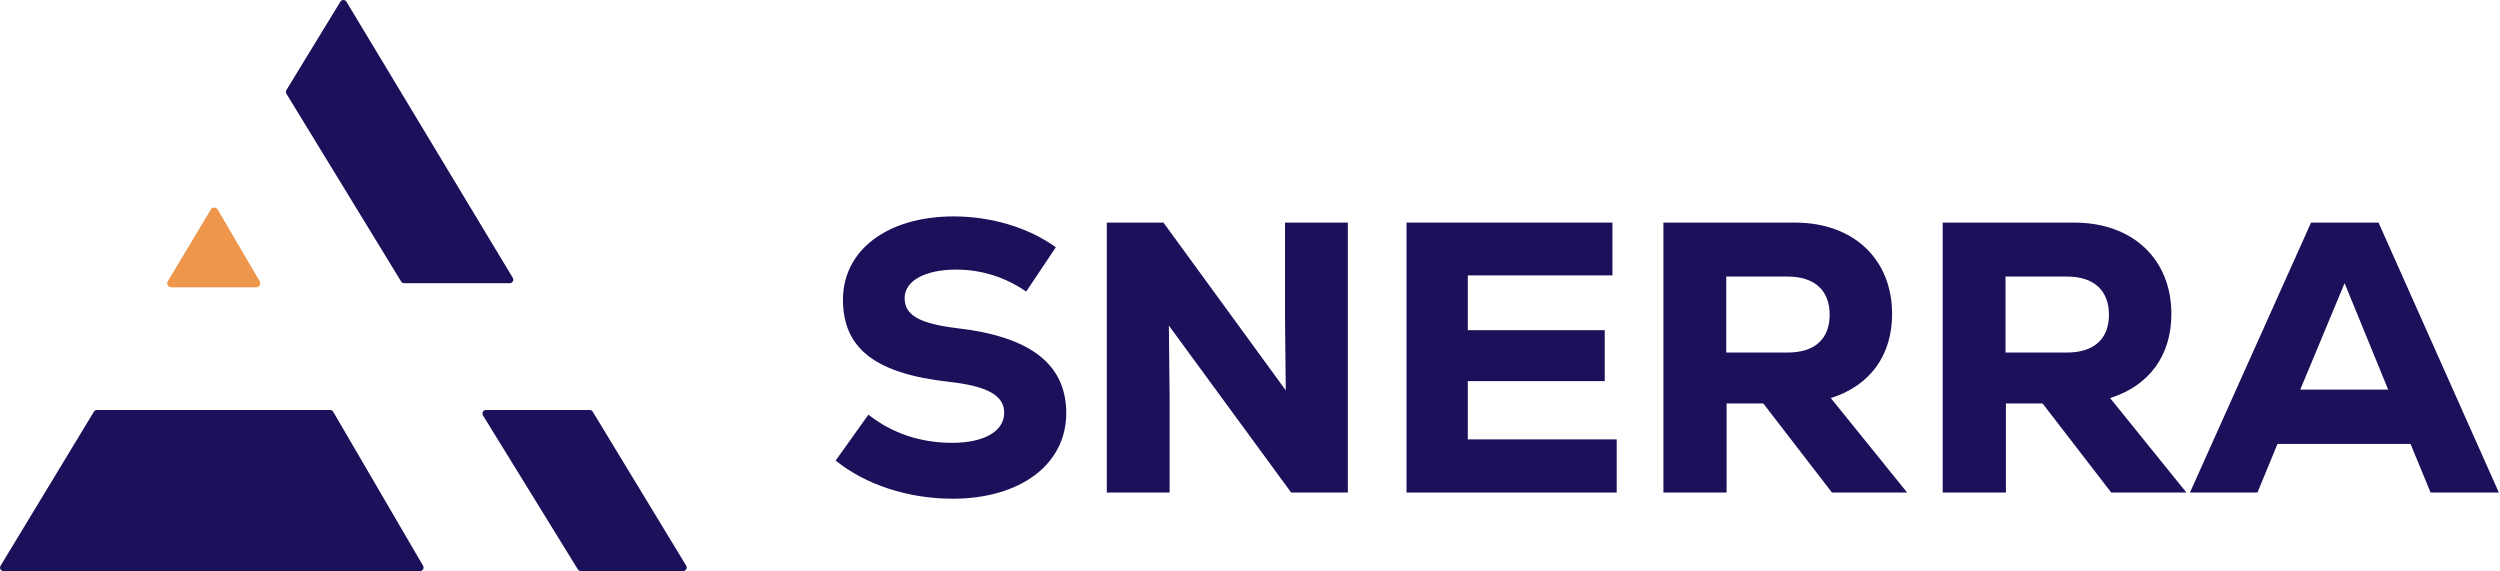
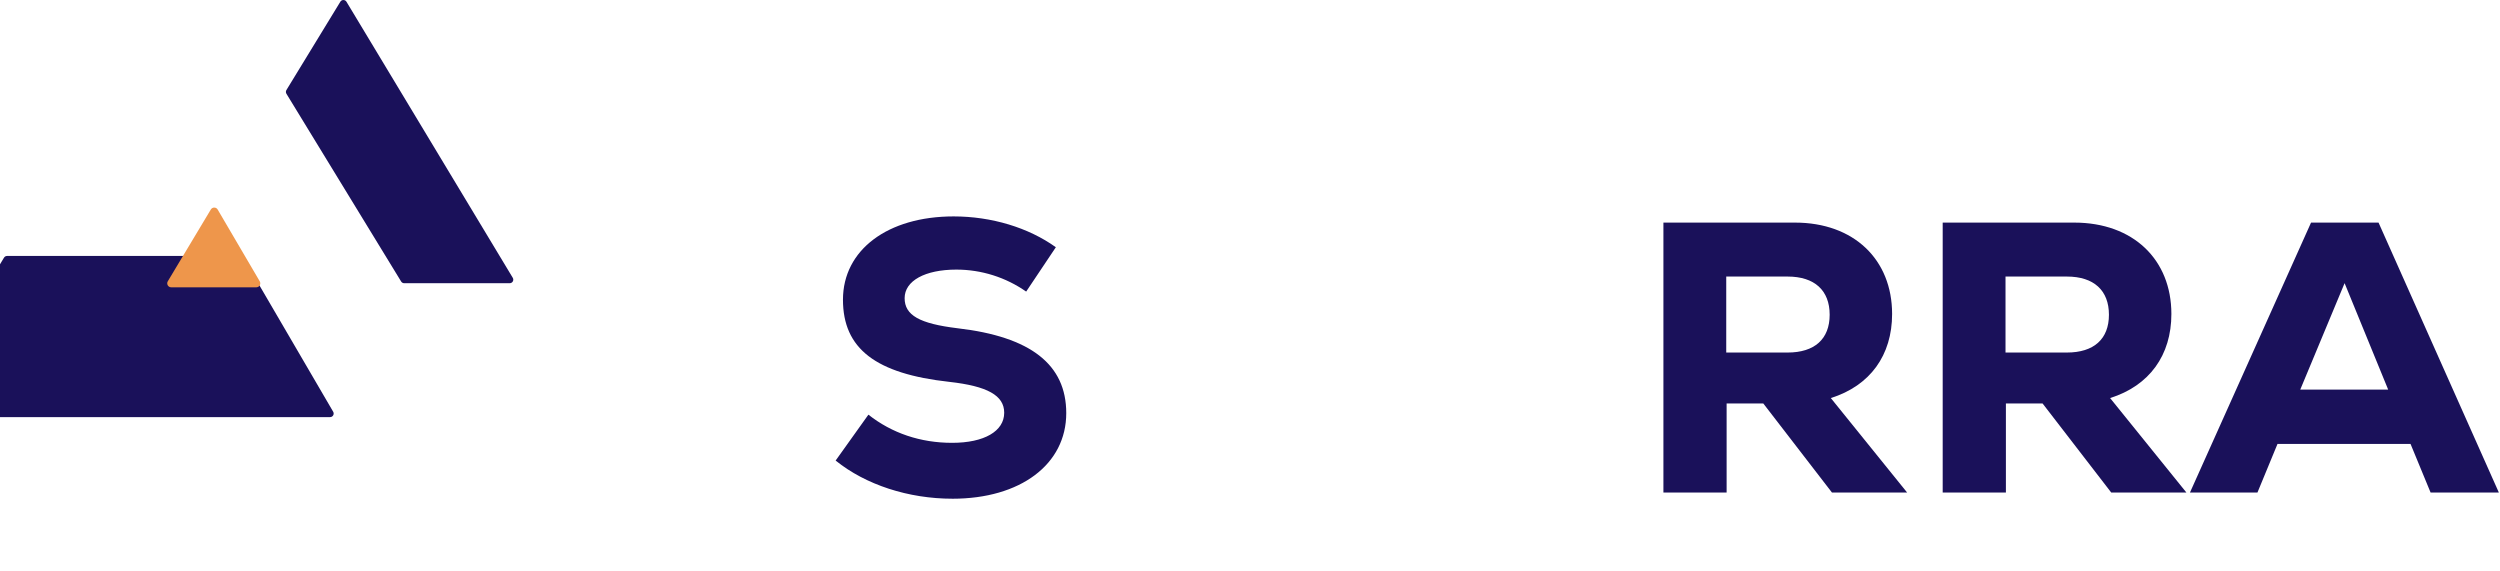
<svg xmlns="http://www.w3.org/2000/svg" width="100%" height="100%" viewBox="0 0 5525 1263" version="1.1" xml:space="preserve" style="fill-rule:evenodd;clip-rule:evenodd;stroke-linejoin:round;stroke-miterlimit:2;">
  <g id="BesidesG">
    <g id="Lower">
      <g>
-         <path d="M736.333,909.954l198.675,340.375c1.421,2.438 1.434,5.45 0.025,7.896c-1.404,2.45 -4.012,3.958 -6.833,3.958l-920.179,0.029c-2.846,0 -5.471,-1.533 -6.867,-4.012c-1.4,-2.483 -1.35,-5.521 0.125,-7.954l206.258,-340.4c1.43,-2.359 3.984,-3.8 6.742,-3.8l515.246,-0c2.804,-0 5.396,1.487 6.808,3.908Z" style="fill:#1a115a;" />
-         <path d="M1309.94,909.842l206.529,340.275c1.475,2.433 1.525,5.475 0.129,7.954c-1.396,2.483 -4.021,4.017 -6.867,4.017l-225.979,0.037c-2.737,0 -5.279,-1.417 -6.712,-3.746l-209.7,-340.312c-1.496,-2.434 -1.563,-5.488 -0.171,-7.979c1.392,-2.496 4.025,-4.042 6.883,-4.042l229.15,-0c2.754,-0 5.309,1.437 6.738,3.796Z" style="fill:#1a115a;" />
+         <path d="M736.333,909.954c1.421,2.438 1.434,5.45 0.025,7.896c-1.404,2.45 -4.012,3.958 -6.833,3.958l-920.179,0.029c-2.846,0 -5.471,-1.533 -6.867,-4.012c-1.4,-2.483 -1.35,-5.521 0.125,-7.954l206.258,-340.4c1.43,-2.359 3.984,-3.8 6.742,-3.8l515.246,-0c2.804,-0 5.396,1.487 6.808,3.908Z" style="fill:#1a115a;" />
        <path d="M481.038,463.071l93.02,158.666c1.592,2.721 1.609,6.08 0.042,8.813c-1.563,2.733 -4.471,4.421 -7.621,4.421l-188.129,-0.009c-3.167,0 -6.088,-1.7 -7.646,-4.454c-1.558,-2.754 -1.521,-6.133 0.108,-8.85l95.109,-158.658c1.596,-2.663 4.479,-4.283 7.579,-4.271c3.104,0.017 5.971,1.667 7.537,4.342Z" style="fill:#ee964b;" />
        <path d="M765.658,3.817l367.579,610.146c1.467,2.433 1.509,5.47 0.113,7.945c-1.4,2.475 -4.021,4.005 -6.867,4.005l-233.229,-0c-2.746,-0 -5.296,-1.43 -6.729,-3.771l-253.542,-414.954c-1.541,-2.521 -1.541,-5.696 0,-8.217l119.196,-195.196c1.433,-2.35 3.996,-3.783 6.75,-3.775c2.758,0.008 5.308,1.454 6.729,3.817Z" style="fill:#1a115a;" />
      </g>
      <g>
        <path d="M2104.98,1102.19c150.063,-0 251.429,-75.806 251.429,-189.161c-0,-107.442 -78.367,-168.837 -240.341,-187.596c-84.436,-10.233 -116.846,-28.992 -116.846,-66.512c-0,-38.372 45.203,-63.101 114.287,-63.101c55.438,-0 109.165,17.055 154.311,48.605l65.59,-98.005c-60.479,-43.437 -142.288,-68.135 -225.871,-68.135c-145.796,-0 -244.606,74.097 -244.606,184.047c-0,108.294 72.403,163.72 235.224,181.627c83.584,9.38 121.11,29.845 121.11,68.217c0,40.93 -44.349,66.511 -115.139,66.511c-69.938,0 -133.015,-21.317 -184.976,-62.247l-72.417,101.427c66.454,53.66 161.016,84.323 258.245,84.323Z" style="fill:#1a115a;fill-rule:nonzero;" />
-         <path d="M2446.02,1088.56l138.847,0l0,-207.966l-1.703,-161.088l270.329,369.054l125.218,0l-0,-596.626l-138.847,0l-0,211.378l1.704,159.384l-270.329,-370.762l-125.219,0l0,596.626Z" style="fill:#1a115a;fill-rule:nonzero;" />
-         <path d="M3108.39,1088.56l464.493,0l-0,-117.535l-329.056,0l0,-128.761l302.629,0l0,-112.559l-302.629,-0l0,-121.088l319.679,-0l-0,-116.683l-455.116,0l0,596.626Z" style="fill:#1a115a;fill-rule:nonzero;" />
        <path d="M3676.14,1088.56l139.699,0l0,-196.922l81.024,0l151.804,196.922l166.13,0l-168.685,-208.856c86.885,-27.28 135.439,-94.625 135.439,-185.84c-0,-120.165 -84.33,-201.93 -214.752,-201.93l-290.659,0l-0,596.626Zm138.847,-309.448l0,-167.938l135.607,0c59.701,0 92.963,30.689 92.963,84.395c-0,53.706 -33.262,83.543 -92.963,83.543l-135.607,-0Z" style="fill:#1a115a;fill-rule:nonzero;" />
        <path d="M4293.34,1088.56l139.699,0l0,-196.922l81.024,0l151.804,196.922l166.13,0l-168.685,-208.856c86.885,-27.28 135.439,-94.625 135.439,-185.84c-0,-120.165 -84.33,-201.93 -214.752,-201.93l-290.659,0l-0,596.626Zm138.847,-309.448l0,-167.938l135.607,0c59.701,0 92.962,30.689 92.962,84.395c0,53.706 -33.261,83.543 -92.962,83.543l-135.607,-0Z" style="fill:#1a115a;fill-rule:nonzero;" />
        <path d="M4839.77,1088.56l149.161,0l44.322,-107.412l294.059,0l44.321,107.412l150.863,0l-265.929,-596.626l-149.16,0l-267.637,596.626Zm243.771,-227.504l98.02,-235.283l96.314,235.283l-194.334,-0Z" style="fill:#1a115a;fill-rule:nonzero;" />
      </g>
    </g>
  </g>
</svg>